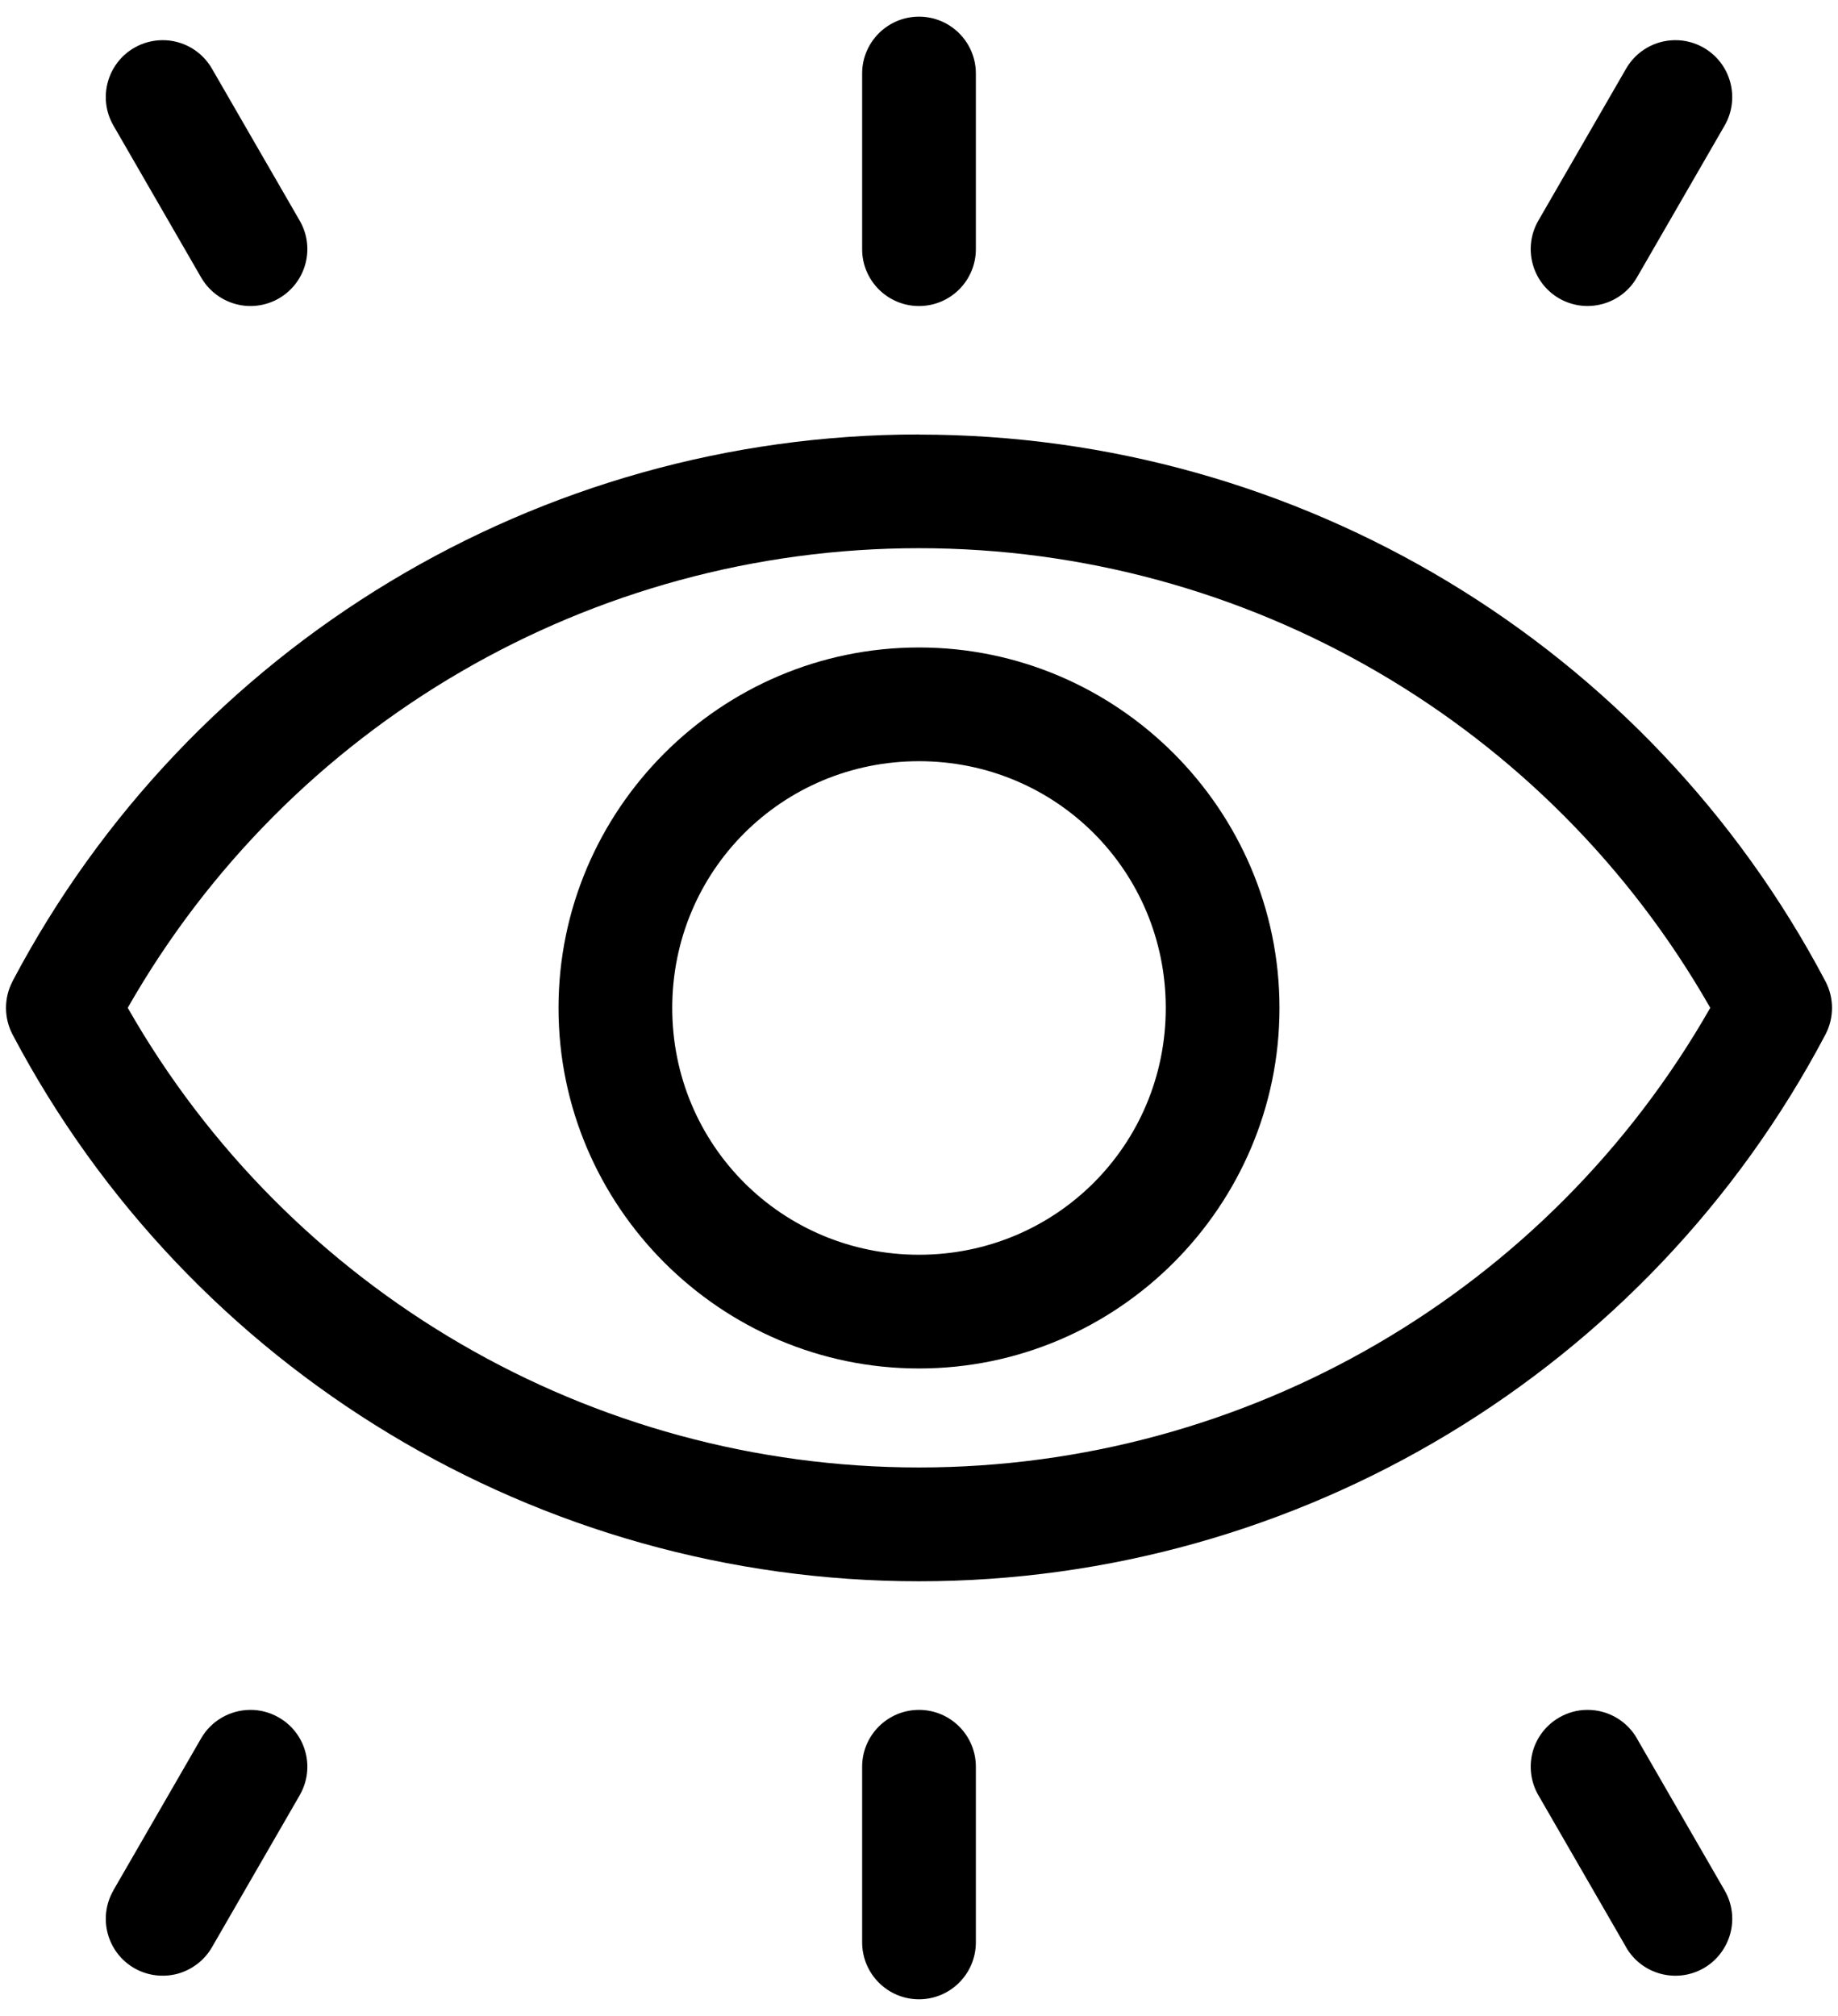
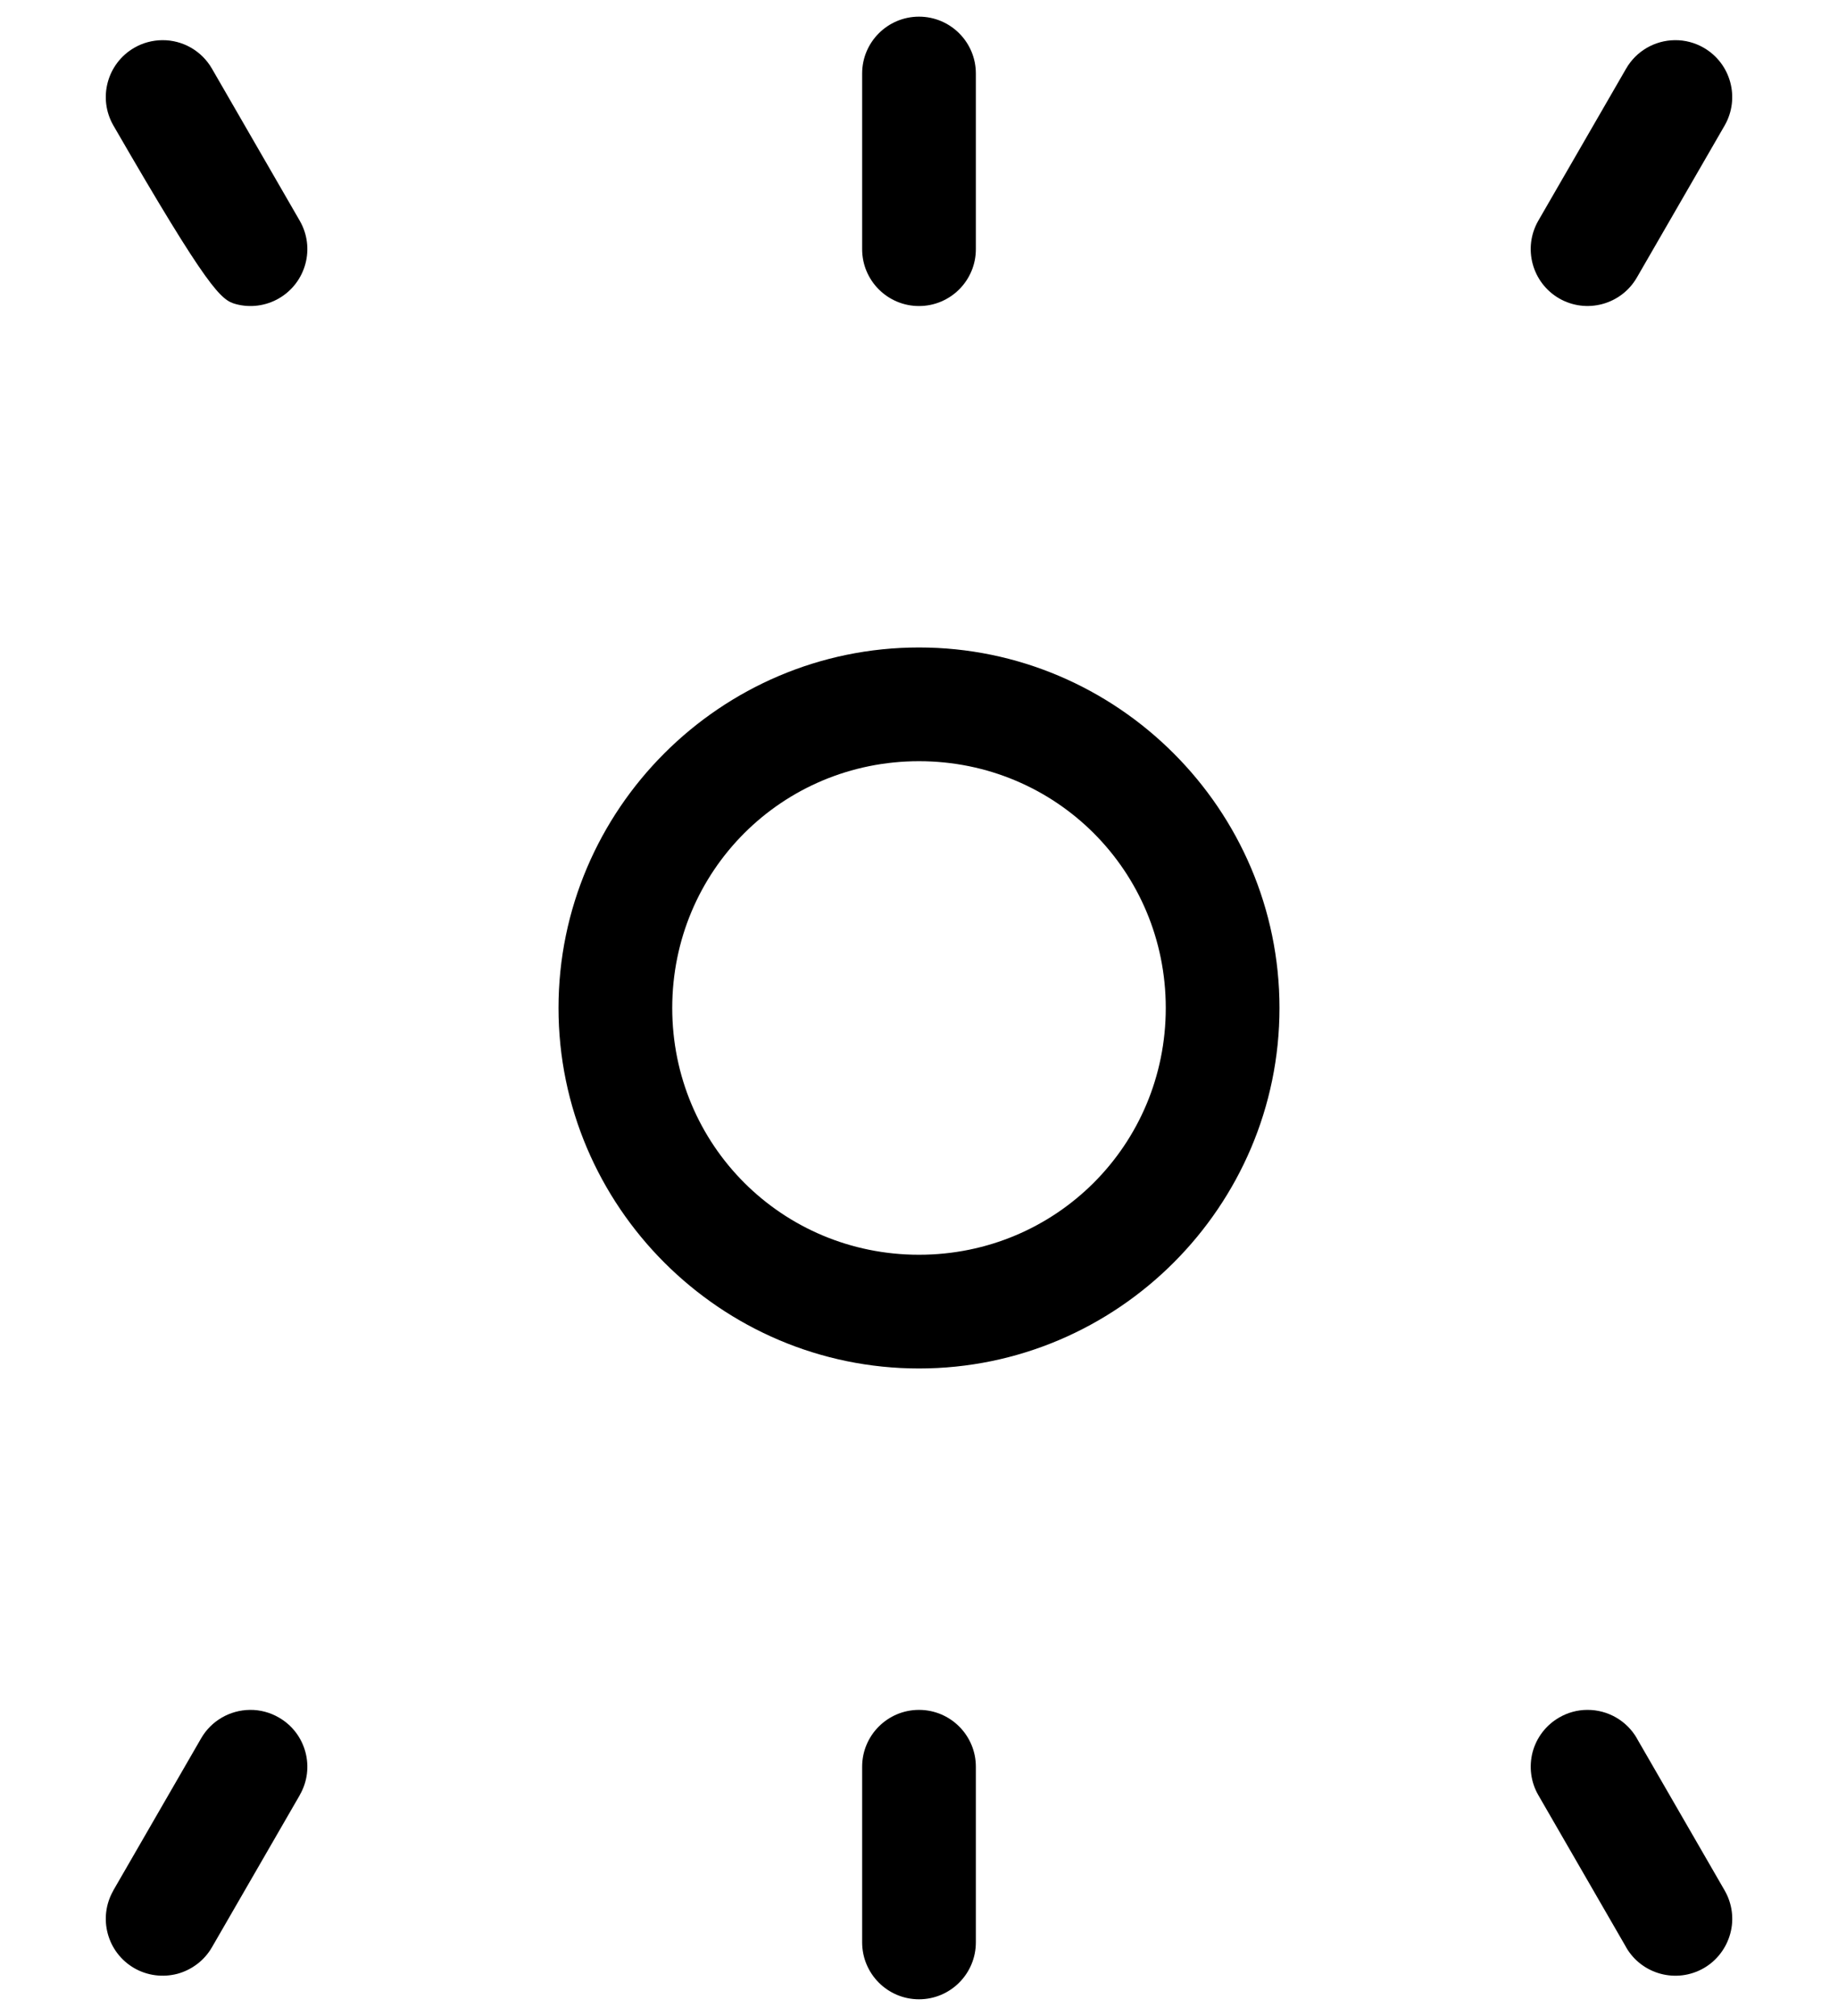
<svg xmlns="http://www.w3.org/2000/svg" width="62" height="68" viewBox="0 0 62 68" fill="none">
-   <path d="M31 14.655C18.18 14.655 6.402 21.761 0.422 33.1V33.104C0.129 33.663 0.129 34.331 0.422 34.893C6.403 46.237 18.176 53.338 31 53.338C43.82 53.338 55.598 46.233 61.578 34.893C61.871 34.331 61.871 33.663 61.578 33.104C55.598 21.76 43.824 14.659 31 14.659V14.655ZM31 18.491C42.062 18.491 52.238 24.429 57.691 33.995C52.238 43.562 42.062 49.499 31 49.499C19.934 49.499 9.762 43.562 4.309 33.995C9.762 24.429 19.938 18.491 31 18.491Z" fill="black" />
  <path d="M31 21.84C24.305 21.84 18.84 27.309 18.84 34C18.84 40.691 24.309 46.16 31 46.16C37.695 46.16 43.16 40.691 43.16 34C43.16 27.309 37.691 21.84 31 21.84ZM31 25.676C35.621 25.676 39.324 29.379 39.324 34C39.324 38.621 35.621 42.324 31 42.324C26.379 42.324 22.676 38.621 22.676 34C22.676 29.379 26.379 25.676 31 25.676Z" fill="black" />
  <path d="M31 0.562C29.941 0.562 29.082 1.421 29.082 2.48V8.405C29.082 9.464 29.941 10.323 31 10.323C32.059 10.323 32.918 9.464 32.918 8.405V2.48C32.918 1.421 32.059 0.562 31 0.562Z" fill="black" />
  <path d="M56.496 1.355C55.816 1.362 55.191 1.726 54.852 2.316L51.891 7.444C51.363 8.362 51.676 9.534 52.594 10.066C53.512 10.593 54.684 10.28 55.215 9.362L58.176 4.234C58.703 3.316 58.391 2.144 57.473 1.612C57.176 1.441 56.84 1.351 56.496 1.355Z" fill="black" />
-   <path d="M5.477 1.355C5.145 1.358 4.817 1.444 4.528 1.612C3.61 2.144 3.297 3.315 3.825 4.233L6.786 9.362C7.043 9.804 7.461 10.124 7.954 10.257C8.442 10.39 8.969 10.319 9.407 10.066C10.325 9.534 10.641 8.362 10.11 7.444L7.149 2.315C6.805 1.718 6.169 1.351 5.477 1.355Z" fill="black" />
+   <path d="M5.477 1.355C5.145 1.358 4.817 1.444 4.528 1.612C3.61 2.144 3.297 3.315 3.825 4.233C7.043 9.804 7.461 10.124 7.954 10.257C8.442 10.39 8.969 10.319 9.407 10.066C10.325 9.534 10.641 8.362 10.11 7.444L7.149 2.315C6.805 1.718 6.169 1.351 5.477 1.355Z" fill="black" />
  <path d="M31 57.676C29.941 57.676 29.082 58.535 29.082 59.594V65.52V65.516C29.082 66.578 29.941 67.438 31 67.438C32.059 67.438 32.918 66.578 32.918 65.516V59.59V59.594C32.918 58.535 32.059 57.676 31 57.676Z" fill="black" />
  <path d="M53.543 57.676C53.211 57.676 52.883 57.766 52.594 57.934C52.153 58.188 51.832 58.605 51.699 59.098C51.57 59.59 51.637 60.113 51.891 60.551L54.852 65.68V65.684C55.383 66.602 56.555 66.914 57.473 66.387C57.914 66.133 58.234 65.711 58.367 65.219C58.5 64.731 58.43 64.207 58.176 63.766L55.215 58.637V58.633C54.871 58.039 54.234 57.672 53.543 57.676Z" fill="black" />
  <path d="M8.43 57.676C7.75 57.684 7.125 58.047 6.786 58.633L3.825 63.762V63.766C3.297 64.684 3.61 65.856 4.528 66.387C4.969 66.641 5.493 66.707 5.985 66.578C6.473 66.445 6.895 66.125 7.149 65.684L10.11 60.555V60.551C10.641 59.637 10.325 58.461 9.407 57.934C9.11 57.762 8.774 57.672 8.43 57.676Z" fill="black" />
</svg>